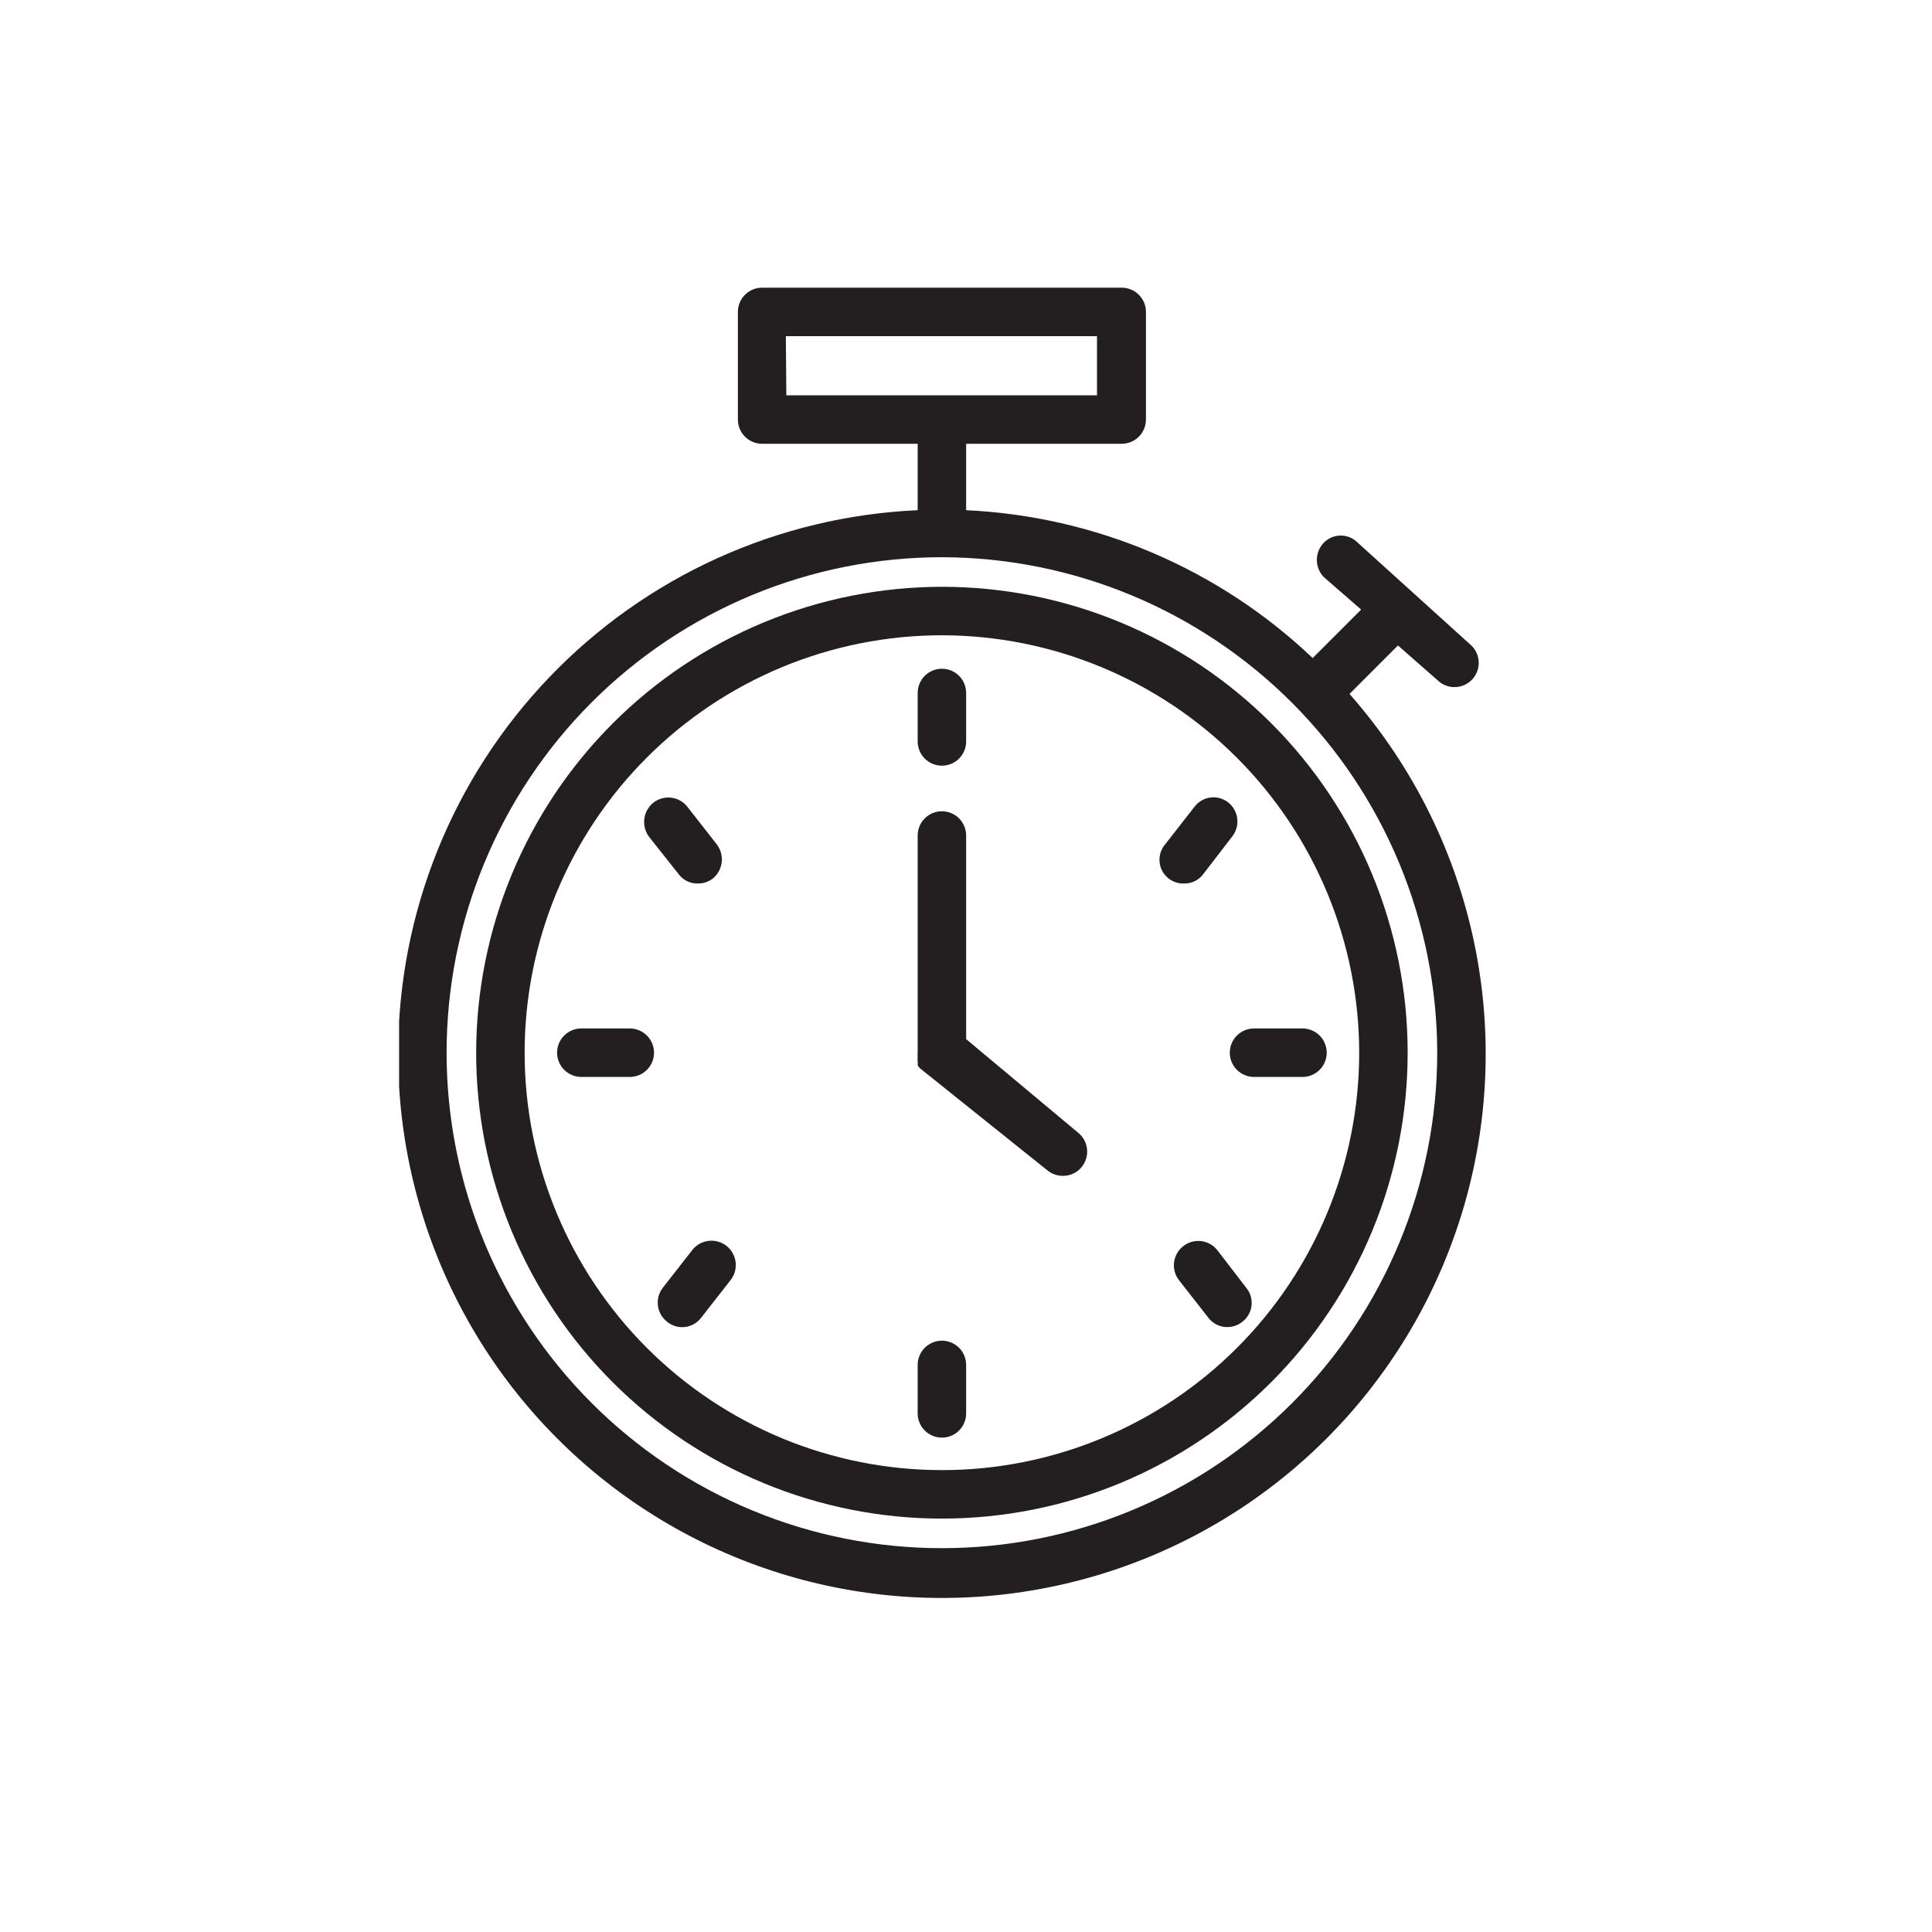
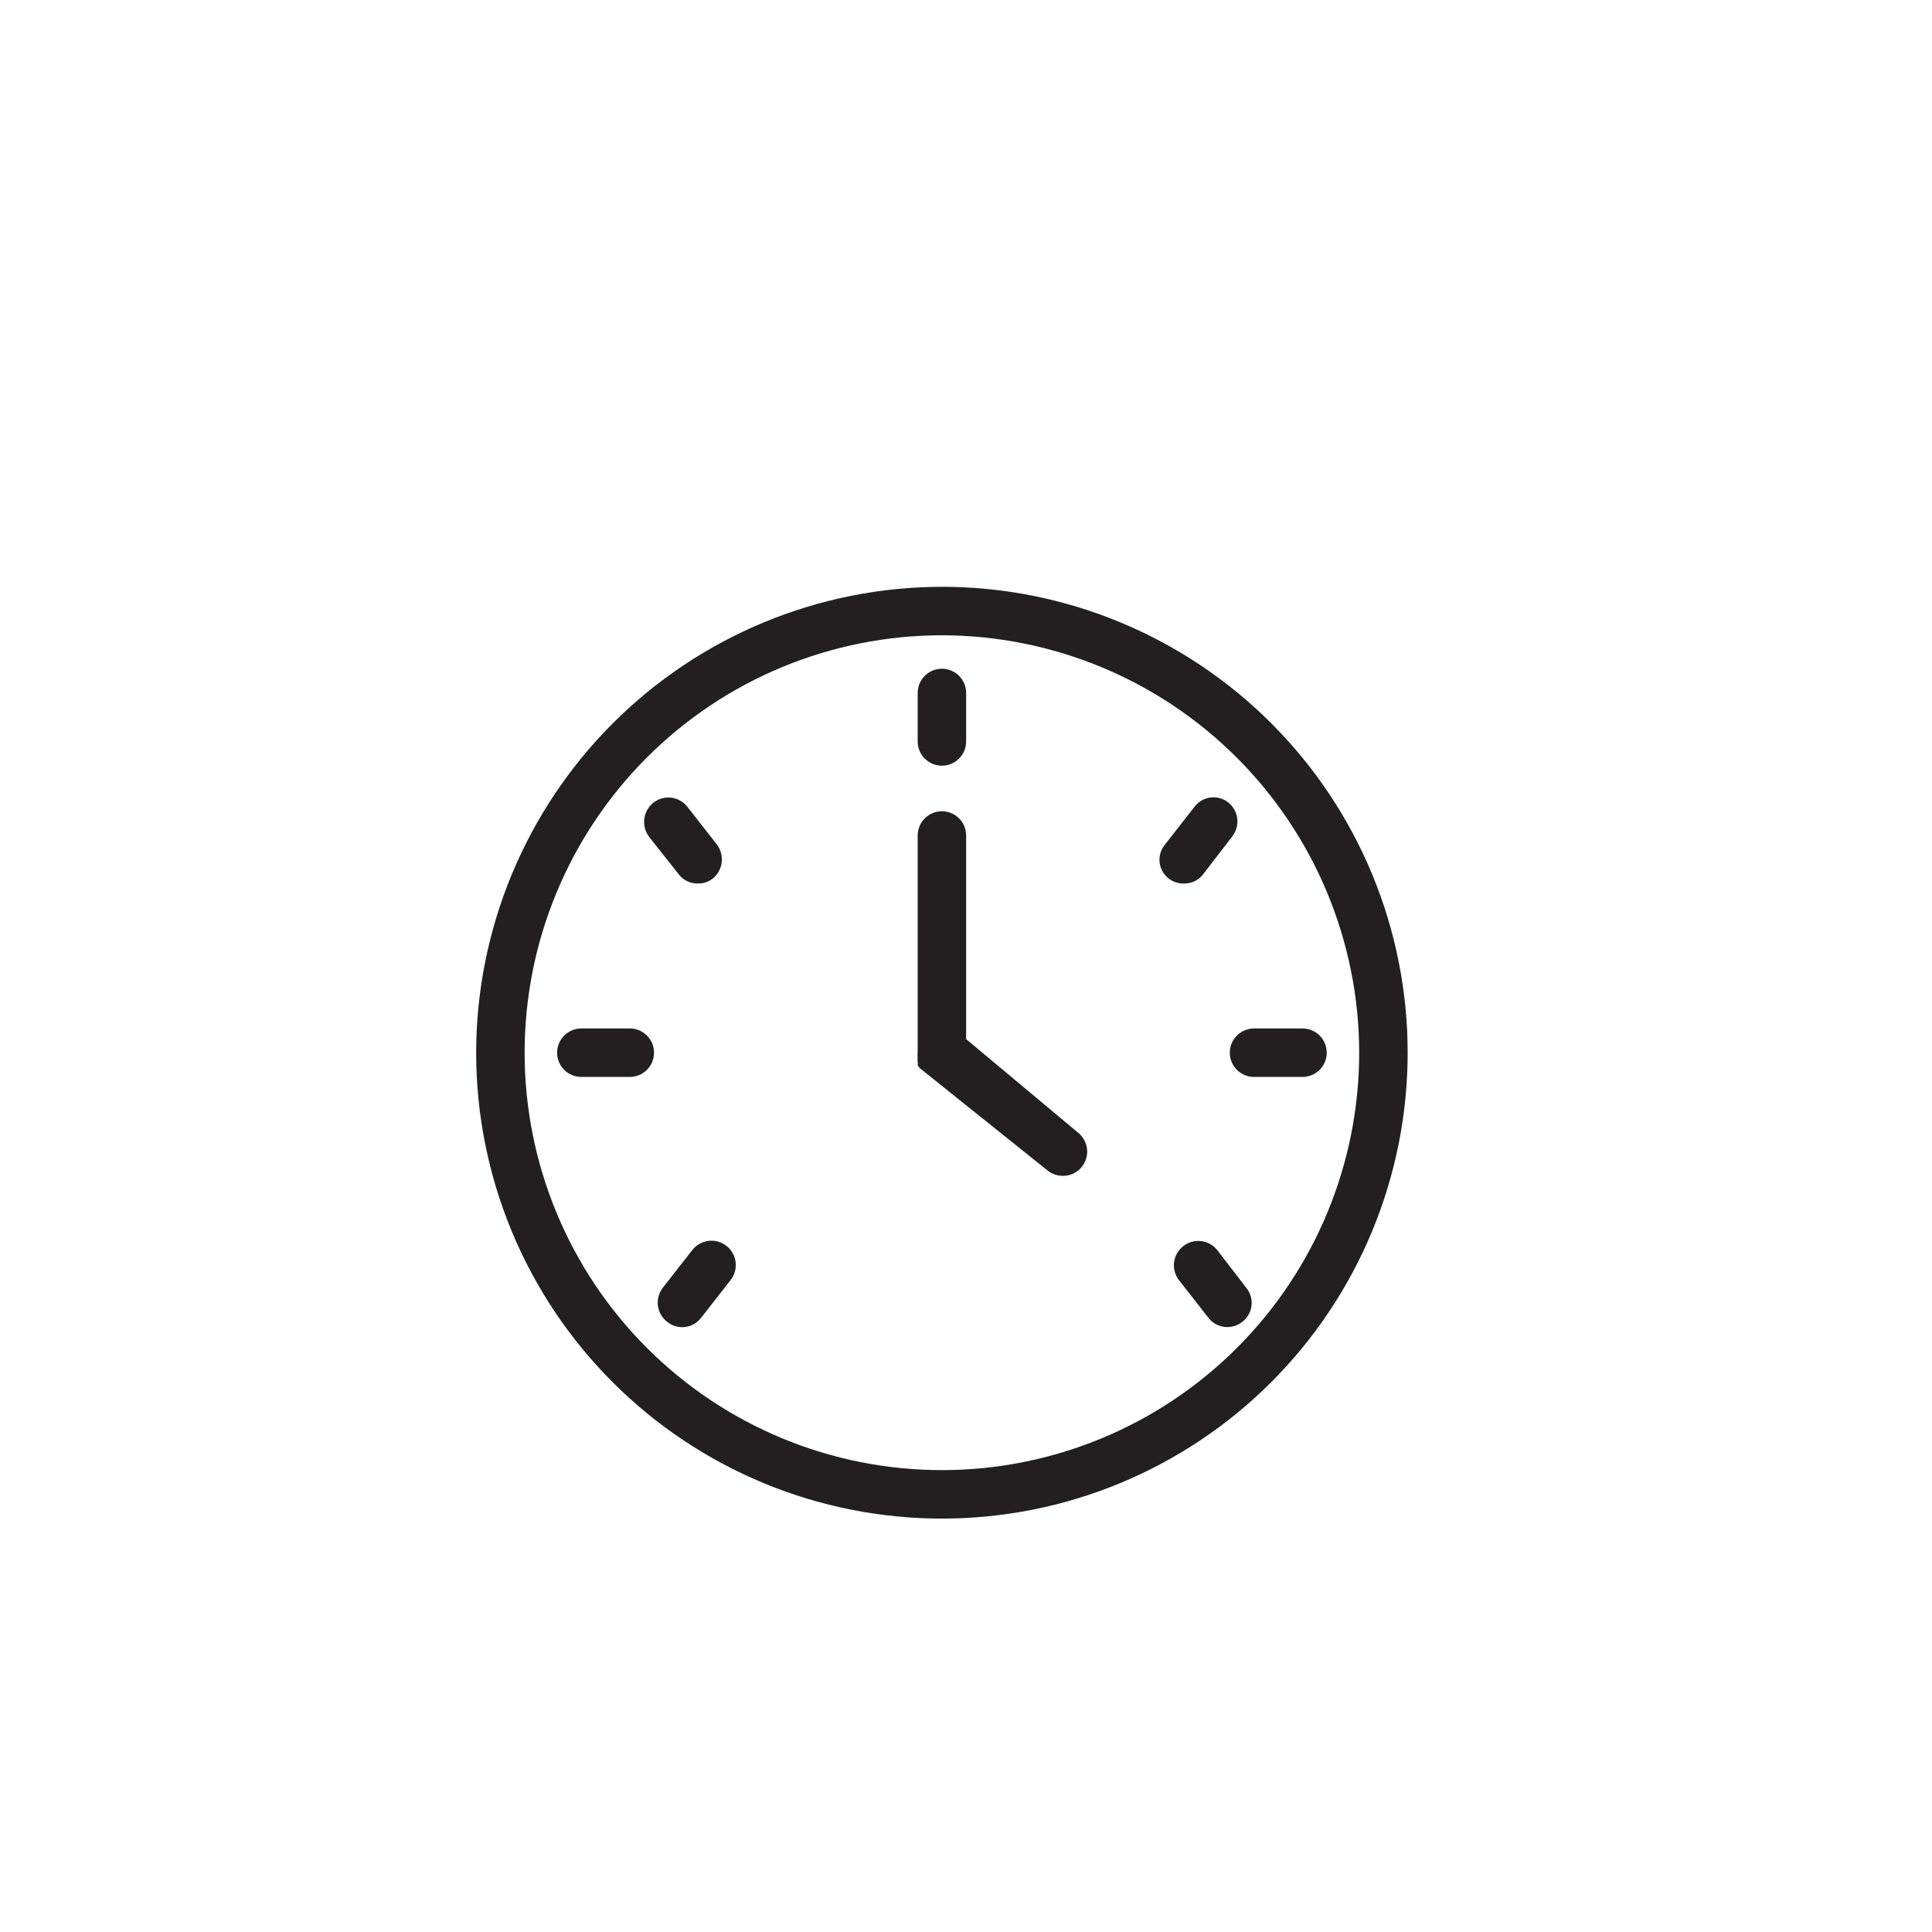
<svg xmlns="http://www.w3.org/2000/svg" width="1000" zoomAndPan="magnify" viewBox="0 0 750 750" height="1000" preserveAspectRatio="xMidYMid meet" version="1.0">
  <defs>
    <clipPath id="e4efe33448">
      <path d="M 154.93 111 L 577 111 L 577 621 L 154.93 621 Z M 154.93 111 " clip-rule="nonzero" />
    </clipPath>
  </defs>
  <g clip-path="url(#e4efe33448)">
-     <path fill="#231f20" d="M 154.555 408.656 C 154.543 412.91 154.66 417.16 154.906 421.41 C 155.156 425.656 155.531 429.891 156.031 434.117 C 156.535 438.34 157.164 442.547 157.922 446.734 C 158.68 450.922 159.559 455.082 160.57 459.215 C 161.578 463.348 162.707 467.449 163.965 471.512 C 165.219 475.578 166.598 479.602 168.098 483.582 C 169.598 487.562 171.215 491.496 172.949 495.379 C 174.688 499.266 176.539 503.094 178.508 506.863 C 180.477 510.637 182.555 514.344 184.746 517.992 C 186.938 521.637 189.238 525.215 191.648 528.723 C 194.055 532.227 196.566 535.66 199.184 539.016 C 201.797 542.371 204.512 545.641 207.328 548.832 C 210.141 552.023 213.047 555.129 216.047 558.145 C 219.047 561.156 222.137 564.078 225.316 566.91 C 228.492 569.738 231.754 572.465 235.094 575.098 C 238.438 577.73 241.855 580.258 245.352 582.684 C 248.844 585.105 252.41 587.422 256.047 589.633 C 259.68 591.84 263.379 593.938 267.141 595.926 C 270.902 597.91 274.723 599.781 278.598 601.535 C 282.473 603.289 286.395 604.926 290.367 606.441 C 294.344 607.961 298.359 609.355 302.418 610.629 C 306.473 611.902 310.566 613.055 314.695 614.082 C 318.82 615.109 322.977 616.012 327.16 616.785 C 331.34 617.562 335.543 618.211 339.766 618.73 C 343.984 619.254 348.219 619.648 352.465 619.914 C 356.707 620.18 360.957 620.316 365.211 620.324 C 369.465 620.332 373.715 620.215 377.961 619.965 C 382.207 619.719 386.441 619.34 390.664 618.836 C 394.887 618.332 399.09 617.703 403.277 616.941 C 407.461 616.184 411.621 615.301 415.75 614.289 C 419.883 613.281 423.98 612.148 428.043 610.891 C 432.109 609.633 436.129 608.254 440.109 606.75 C 444.09 605.25 448.02 603.633 451.902 601.895 C 455.785 600.152 459.609 598.301 463.379 596.332 C 467.148 594.359 470.855 592.277 474.5 590.086 C 478.145 587.891 481.719 585.59 485.227 583.18 C 488.73 580.77 492.16 578.254 495.512 575.637 C 498.867 573.02 502.137 570.305 505.324 567.488 C 508.516 564.672 511.617 561.762 514.629 558.762 C 517.641 555.758 520.562 552.668 523.391 549.488 C 526.215 546.309 528.941 543.047 531.574 539.703 C 534.203 536.359 536.727 532.938 539.152 529.441 C 541.574 525.941 543.887 522.375 546.094 518.738 C 548.301 515.102 550.398 511.402 552.383 507.637 C 554.363 503.875 556.234 500.055 557.984 496.176 C 559.738 492.301 561.371 488.375 562.887 484.398 C 564.402 480.422 565.797 476.406 567.07 472.348 C 568.344 468.285 569.492 464.191 570.516 460.062 C 571.543 455.934 572.441 451.777 573.215 447.594 C 573.988 443.41 574.637 439.207 575.156 434.984 C 575.676 430.762 576.07 426.527 576.332 422.281 C 576.598 418.035 576.734 413.785 576.742 409.527 C 576.75 405.273 576.629 401.023 576.379 396.777 C 576.129 392.527 575.75 388.293 575.246 384.066 C 574.738 379.844 574.105 375.637 573.348 371.453 C 572.59 367.266 571.703 363.105 570.691 358.973 C 569.68 354.84 568.547 350.742 567.289 346.676 C 566.027 342.613 564.648 338.59 563.148 334.609 C 561.645 330.629 560.023 326.699 558.285 322.816 C 556.547 318.934 554.691 315.105 552.723 311.336 C 550.75 307.566 548.668 303.855 546.473 300.211 C 544.281 296.566 541.977 292.992 539.566 289.488 C 537.156 285.98 534.641 282.551 532.023 279.199 C 529.406 275.848 526.691 272.574 523.875 269.387 L 542.688 250.566 L 558.117 264.117 C 558.574 264.555 559.07 264.945 559.609 265.285 C 560.145 265.625 560.711 265.906 561.305 266.129 C 561.898 266.355 562.508 266.52 563.137 266.621 C 563.762 266.719 564.391 266.758 565.027 266.73 C 565.66 266.703 566.285 266.613 566.902 266.461 C 567.52 266.309 568.113 266.094 568.688 265.82 C 569.258 265.547 569.801 265.219 570.305 264.836 C 570.812 264.453 571.273 264.023 571.695 263.547 C 572.113 263.07 572.48 262.555 572.797 262.004 C 573.113 261.453 573.367 260.875 573.566 260.273 C 573.766 259.668 573.902 259.051 573.977 258.422 C 574.051 257.789 574.059 257.156 574.004 256.523 C 573.949 255.891 573.832 255.273 573.652 254.664 C 573.473 254.055 573.234 253.469 572.938 252.906 C 572.637 252.348 572.285 251.82 571.883 251.332 C 571.477 250.844 571.027 250.398 570.531 250 L 527.074 210.668 C 526.645 210.227 526.176 209.836 525.668 209.492 C 525.16 209.148 524.625 208.855 524.059 208.617 C 523.492 208.383 522.91 208.203 522.309 208.082 C 521.707 207.961 521.102 207.898 520.488 207.898 C 519.875 207.898 519.266 207.961 518.668 208.082 C 518.066 208.203 517.48 208.383 516.918 208.617 C 516.352 208.855 515.816 209.148 515.309 209.492 C 514.801 209.836 514.332 210.227 513.902 210.668 C 513.473 211.109 513.09 211.59 512.754 212.109 C 512.414 212.625 512.129 213.172 511.898 213.742 C 511.668 214.316 511.492 214.906 511.375 215.512 C 511.254 216.117 511.195 216.73 511.195 217.348 C 511.195 217.965 511.254 218.578 511.375 219.184 C 511.492 219.789 511.668 220.379 511.898 220.953 C 512.129 221.523 512.414 222.07 512.754 222.586 C 513.09 223.105 513.473 223.586 513.902 224.027 L 528.391 236.637 L 509.574 255.457 C 505.059 251.168 500.363 247.082 495.484 243.211 C 490.605 239.336 485.562 235.691 480.355 232.266 C 475.152 228.844 469.805 225.66 464.316 222.715 C 458.828 219.77 453.219 217.074 447.488 214.629 C 441.758 212.184 435.93 210 430.008 208.074 C 424.082 206.148 418.082 204.492 412.012 203.102 C 405.941 201.715 399.816 200.598 393.645 199.754 C 387.473 198.914 381.277 198.348 375.055 198.059 L 375.055 172.273 L 435.449 172.273 C 436.066 172.273 436.676 172.215 437.281 172.094 C 437.891 171.973 438.477 171.793 439.047 171.559 C 439.617 171.32 440.16 171.031 440.676 170.688 C 441.188 170.344 441.664 169.953 442.102 169.516 C 442.535 169.082 442.926 168.605 443.27 168.09 C 443.613 167.578 443.902 167.035 444.141 166.465 C 444.375 165.895 444.555 165.305 444.676 164.699 C 444.793 164.094 444.855 163.48 444.855 162.863 L 444.855 121.082 C 444.855 120.465 444.793 119.852 444.676 119.246 C 444.555 118.641 444.375 118.051 444.141 117.48 C 443.902 116.91 443.613 116.367 443.27 115.855 C 442.926 115.34 442.535 114.867 442.102 114.43 C 441.664 113.992 441.188 113.602 440.676 113.258 C 440.16 112.914 439.617 112.625 439.047 112.387 C 438.477 112.152 437.891 111.973 437.281 111.852 C 436.676 111.734 436.066 111.672 435.449 111.672 L 295.848 111.672 C 295.23 111.672 294.617 111.734 294.012 111.852 C 293.406 111.973 292.816 112.152 292.246 112.387 C 291.676 112.625 291.133 112.914 290.621 113.258 C 290.109 113.602 289.633 113.992 289.195 114.43 C 288.758 114.867 288.367 115.34 288.027 115.855 C 287.684 116.367 287.395 116.91 287.156 117.48 C 286.922 118.051 286.742 118.641 286.621 119.246 C 286.5 119.852 286.441 120.465 286.441 121.082 L 286.441 162.863 C 286.441 163.48 286.5 164.094 286.621 164.699 C 286.742 165.305 286.922 165.895 287.156 166.465 C 287.395 167.035 287.684 167.578 288.027 168.09 C 288.367 168.605 288.758 169.082 289.195 169.516 C 289.633 169.953 290.109 170.344 290.621 170.688 C 291.133 171.031 291.676 171.32 292.246 171.559 C 292.816 171.793 293.406 171.973 294.012 172.094 C 294.617 172.215 295.23 172.273 295.848 172.273 L 356.242 172.273 L 356.242 198.059 C 352.891 198.207 349.547 198.438 346.207 198.746 C 342.871 199.055 339.539 199.441 336.219 199.91 C 332.898 200.375 329.594 200.922 326.297 201.547 C 323.004 202.172 319.727 202.875 316.465 203.66 C 313.207 204.441 309.965 205.297 306.746 206.234 C 303.527 207.172 300.328 208.184 297.16 209.27 C 293.988 210.359 290.844 211.523 287.727 212.758 C 284.609 213.996 281.527 215.309 278.473 216.695 C 275.418 218.078 272.398 219.535 269.414 221.066 C 266.43 222.594 263.484 224.195 260.578 225.863 C 257.668 227.531 254.801 229.27 251.977 231.078 C 249.152 232.883 246.371 234.754 243.633 236.695 C 240.898 238.633 238.211 240.637 235.57 242.703 C 232.93 244.77 230.34 246.898 227.801 249.086 C 225.258 251.277 222.773 253.527 220.344 255.836 C 217.91 258.145 215.535 260.512 213.215 262.934 C 210.895 265.355 208.633 267.828 206.434 270.359 C 204.23 272.891 202.09 275.469 200.012 278.102 C 197.934 280.734 195.918 283.414 193.969 286.141 C 192.016 288.867 190.133 291.641 188.312 294.461 C 186.496 297.277 184.742 300.137 183.062 303.035 C 181.379 305.938 179.766 308.879 178.223 311.855 C 176.68 314.832 175.211 317.848 173.809 320.895 C 172.41 323.941 171.086 327.023 169.832 330.133 C 168.582 333.246 167.402 336.383 166.301 339.551 C 165.195 342.719 164.172 345.91 163.219 349.129 C 162.27 352.344 161.395 355.582 160.598 358.84 C 159.801 362.098 159.082 365.371 158.441 368.664 C 157.801 371.957 157.238 375.262 156.758 378.582 C 156.273 381.898 155.871 385.227 155.543 388.566 C 155.219 391.906 154.977 395.25 154.809 398.598 C 154.645 401.949 154.559 405.301 154.555 408.656 Z M 305.066 130.492 L 425.852 130.492 L 425.852 153.453 L 305.254 153.453 Z M 557.93 408.656 C 557.93 411.805 557.852 414.949 557.695 418.094 C 557.543 421.238 557.309 424.375 557 427.508 C 556.695 430.641 556.309 433.766 555.848 436.879 C 555.387 439.992 554.848 443.09 554.234 446.18 C 553.621 449.266 552.93 452.336 552.164 455.391 C 551.402 458.445 550.562 461.477 549.648 464.488 C 548.734 467.5 547.746 470.488 546.688 473.453 C 545.629 476.418 544.496 479.352 543.293 482.262 C 542.086 485.168 540.812 488.047 539.469 490.891 C 538.121 493.738 536.707 496.547 535.223 499.324 C 533.738 502.102 532.191 504.84 530.57 507.539 C 528.953 510.238 527.27 512.898 525.523 515.516 C 523.773 518.133 521.965 520.703 520.09 523.234 C 518.215 525.762 516.277 528.242 514.281 530.676 C 512.285 533.109 510.23 535.492 508.117 537.824 C 506.004 540.156 503.836 542.438 501.609 544.66 C 499.387 546.887 497.105 549.059 494.773 551.172 C 492.445 553.285 490.062 555.34 487.629 557.336 C 485.195 559.336 482.715 561.27 480.188 563.145 C 477.66 565.02 475.09 566.832 472.473 568.582 C 469.855 570.332 467.199 572.016 464.5 573.633 C 461.801 575.25 459.062 576.801 456.289 578.285 C 453.512 579.77 450.703 581.184 447.859 582.531 C 445.012 583.875 442.137 585.152 439.23 586.355 C 436.324 587.562 433.387 588.695 430.426 589.754 C 427.461 590.812 424.477 591.801 421.465 592.715 C 418.453 593.629 415.422 594.469 412.367 595.234 C 409.316 596 406.246 596.688 403.16 597.301 C 400.074 597.914 396.973 598.453 393.859 598.914 C 390.75 599.379 387.625 599.762 384.496 600.07 C 381.363 600.379 378.227 600.609 375.082 600.766 C 371.938 600.922 368.793 600.996 365.648 600.996 C 362.5 600.996 359.355 600.922 356.215 600.766 C 353.07 600.609 349.934 600.379 346.801 600.07 C 343.668 599.762 340.547 599.379 337.434 598.914 C 334.32 598.453 331.223 597.914 328.137 597.301 C 325.051 596.688 321.98 596 318.926 595.234 C 315.875 594.469 312.844 593.629 309.832 592.715 C 306.82 591.801 303.832 590.812 300.871 589.754 C 297.906 588.695 294.973 587.562 292.066 586.355 C 289.156 585.152 286.281 583.875 283.438 582.531 C 280.594 581.184 277.781 579.77 275.008 578.285 C 272.23 576.801 269.496 575.25 266.797 573.633 C 264.098 572.016 261.438 570.332 258.824 568.582 C 256.207 566.832 253.633 565.02 251.105 563.145 C 248.578 561.27 246.098 559.336 243.668 557.336 C 241.234 555.34 238.852 553.285 236.52 551.172 C 234.188 549.059 231.91 546.887 229.684 544.66 C 227.461 542.438 225.289 540.156 223.176 537.824 C 221.062 535.492 219.008 533.109 217.012 530.676 C 215.016 528.242 213.082 525.762 211.207 523.234 C 209.332 520.703 207.52 518.133 205.773 515.516 C 204.023 512.898 202.34 510.238 200.723 507.539 C 199.105 504.84 197.555 502.102 196.07 499.324 C 194.59 496.547 193.176 493.738 191.828 490.891 C 190.484 488.047 189.207 485.168 188.004 482.262 C 186.801 479.352 185.668 476.418 184.609 473.453 C 183.547 470.488 182.559 467.5 181.648 464.488 C 180.734 461.477 179.895 458.445 179.129 455.391 C 178.367 452.336 177.676 449.266 177.062 446.18 C 176.449 443.09 175.91 439.992 175.449 436.879 C 174.988 433.766 174.602 430.641 174.293 427.508 C 173.984 424.375 173.754 421.238 173.598 418.094 C 173.445 414.949 173.367 411.805 173.367 408.656 C 173.367 405.508 173.445 402.359 173.598 399.219 C 173.754 396.074 173.984 392.934 174.293 389.801 C 174.602 386.668 174.988 383.547 175.449 380.434 C 175.91 377.32 176.449 374.219 177.062 371.129 C 177.676 368.043 178.367 364.973 179.129 361.918 C 179.895 358.867 180.734 355.832 181.648 352.82 C 182.559 349.809 183.547 346.82 184.609 343.855 C 185.668 340.895 186.801 337.957 188.004 335.047 C 189.207 332.141 190.484 329.262 191.828 326.418 C 193.176 323.574 194.59 320.762 196.07 317.984 C 197.555 315.211 199.105 312.473 200.723 309.77 C 202.34 307.07 204.023 304.414 205.773 301.797 C 207.52 299.18 209.332 296.605 211.207 294.078 C 213.082 291.547 215.016 289.066 217.012 286.633 C 219.008 284.199 221.062 281.816 223.176 279.484 C 225.289 277.152 227.461 274.875 229.684 272.648 C 231.91 270.422 234.188 268.254 236.52 266.137 C 238.852 264.023 241.234 261.969 243.668 259.973 C 246.098 257.977 248.578 256.039 251.105 254.164 C 253.633 252.289 256.207 250.477 258.824 248.727 C 261.438 246.98 264.098 245.297 266.797 243.676 C 269.496 242.059 272.23 240.508 275.008 239.023 C 277.781 237.539 280.594 236.125 283.438 234.781 C 286.281 233.434 289.156 232.16 292.066 230.953 C 294.973 229.75 297.906 228.617 300.871 227.555 C 303.832 226.496 306.82 225.508 309.832 224.594 C 312.844 223.68 315.875 222.84 318.926 222.078 C 321.98 221.312 325.051 220.621 328.137 220.008 C 331.223 219.395 334.32 218.855 337.434 218.395 C 340.547 217.934 343.668 217.547 346.801 217.238 C 349.934 216.93 353.07 216.699 356.215 216.543 C 359.355 216.391 362.5 216.312 365.648 216.312 C 368.793 216.32 371.938 216.402 375.078 216.562 C 378.219 216.723 381.352 216.961 384.484 217.273 C 387.613 217.586 390.73 217.977 393.844 218.441 C 396.953 218.91 400.051 219.453 403.133 220.07 C 406.219 220.688 409.285 221.383 412.336 222.152 C 415.383 222.918 418.414 223.762 421.422 224.68 C 424.43 225.598 427.414 226.586 430.375 227.648 C 433.336 228.711 436.266 229.848 439.172 231.055 C 442.078 232.262 444.949 233.539 447.793 234.887 C 450.633 236.234 453.441 237.648 456.215 239.133 C 458.988 240.621 461.723 242.172 464.418 243.793 C 467.113 245.41 469.77 247.094 472.383 248.844 C 475 250.594 477.566 252.406 480.094 254.281 C 482.617 256.156 485.098 258.09 487.527 260.086 C 489.957 262.082 492.34 264.137 494.668 266.25 C 497 268.363 499.277 270.535 501.5 272.758 C 503.723 274.984 505.891 277.262 508.004 279.59 C 510.117 281.922 512.172 284.305 514.168 286.734 C 516.164 289.168 518.098 291.645 519.973 294.172 C 521.848 296.699 523.66 299.27 525.406 301.883 C 527.156 304.5 528.84 307.156 530.457 309.852 C 532.078 312.551 533.629 315.285 535.113 318.059 C 536.598 320.832 538.012 323.641 539.359 326.484 C 540.707 329.328 541.984 332.203 543.191 335.105 C 544.398 338.012 545.531 340.945 546.594 343.906 C 547.656 346.867 548.648 349.852 549.562 352.863 C 550.48 355.871 551.324 358.902 552.09 361.953 C 552.859 365.004 553.555 368.07 554.172 371.156 C 554.789 374.242 555.332 377.34 555.797 380.449 C 556.266 383.562 556.656 386.684 556.969 389.812 C 557.281 392.945 557.52 396.082 557.68 399.223 C 557.84 402.363 557.922 405.508 557.93 408.656 Z M 557.93 408.656 " fill-opacity="1" fill-rule="nonzero" />
-   </g>
+     </g>
  <path fill="#231f20" d="M 184.844 408.656 C 184.844 411.613 184.918 414.574 185.062 417.531 C 185.207 420.484 185.426 423.438 185.715 426.383 C 186.004 429.328 186.367 432.266 186.801 435.191 C 187.234 438.121 187.742 441.035 188.316 443.938 C 188.895 446.844 189.543 449.73 190.262 452.602 C 190.98 455.473 191.77 458.324 192.629 461.156 C 193.488 463.988 194.418 466.797 195.414 469.586 C 196.41 472.371 197.477 475.133 198.605 477.867 C 199.738 480.602 200.938 483.309 202.203 485.984 C 203.469 488.66 204.797 491.301 206.191 493.914 C 207.59 496.523 209.047 499.098 210.566 501.637 C 212.09 504.176 213.672 506.676 215.316 509.137 C 216.957 511.598 218.664 514.016 220.426 516.395 C 222.188 518.773 224.008 521.105 225.883 523.395 C 227.762 525.68 229.695 527.922 231.68 530.113 C 233.668 532.309 235.707 534.449 237.801 536.543 C 239.891 538.637 242.035 540.676 244.227 542.664 C 246.418 544.652 248.66 546.586 250.945 548.465 C 253.234 550.34 255.566 552.16 257.941 553.926 C 260.32 555.688 262.738 557.391 265.199 559.035 C 267.66 560.68 270.156 562.266 272.695 563.785 C 275.234 565.309 277.809 566.766 280.418 568.16 C 283.027 569.555 285.668 570.887 288.344 572.152 C 291.02 573.418 293.723 574.617 296.457 575.75 C 299.191 576.883 301.949 577.949 304.738 578.945 C 307.523 579.941 310.332 580.871 313.164 581.73 C 315.996 582.59 318.844 583.379 321.715 584.098 C 324.586 584.816 327.473 585.465 330.375 586.043 C 333.277 586.621 336.191 587.125 339.117 587.559 C 342.047 587.992 344.98 588.355 347.926 588.645 C 350.871 588.938 353.82 589.152 356.777 589.301 C 359.73 589.445 362.688 589.516 365.648 589.516 C 368.605 589.516 371.562 589.445 374.52 589.301 C 377.477 589.152 380.426 588.938 383.371 588.645 C 386.312 588.355 389.25 587.992 392.176 587.559 C 395.105 587.125 398.02 586.621 400.922 586.043 C 403.824 585.465 406.707 584.816 409.578 584.098 C 412.449 583.379 415.301 582.59 418.133 581.73 C 420.965 580.871 423.773 579.941 426.559 578.945 C 429.344 577.949 432.105 576.883 434.84 575.75 C 437.57 574.617 440.277 573.418 442.949 572.152 C 445.625 570.887 448.27 569.555 450.879 568.16 C 453.488 566.766 456.062 565.309 458.598 563.785 C 461.137 562.266 463.637 560.68 466.098 559.035 C 468.559 557.391 470.977 555.688 473.352 553.926 C 475.73 552.16 478.062 550.34 480.348 548.465 C 482.637 546.586 484.875 544.652 487.066 542.664 C 489.262 540.676 491.402 538.637 493.496 536.543 C 495.586 534.449 497.629 532.309 499.613 530.113 C 501.602 527.922 503.535 525.68 505.41 523.395 C 507.289 521.105 509.109 518.773 510.871 516.395 C 512.633 514.016 514.336 511.598 515.98 509.137 C 517.625 506.676 519.207 504.176 520.727 501.637 C 522.25 499.098 523.707 496.523 525.102 493.914 C 526.496 491.301 527.828 488.66 529.094 485.984 C 530.355 483.309 531.555 480.602 532.688 477.867 C 533.82 475.133 534.887 472.371 535.883 469.586 C 536.879 466.797 537.809 463.988 538.664 461.156 C 539.523 458.324 540.312 455.473 541.031 452.602 C 541.75 449.73 542.398 446.844 542.977 443.941 C 543.555 441.035 544.059 438.121 544.496 435.191 C 544.93 432.266 545.289 429.328 545.582 426.383 C 545.871 423.438 546.09 420.484 546.234 417.531 C 546.379 414.574 546.449 411.613 546.449 408.656 C 546.449 405.695 546.379 402.738 546.234 399.781 C 546.09 396.824 545.871 393.875 545.582 390.926 C 545.289 387.98 544.93 385.047 544.496 382.117 C 544.059 379.188 543.555 376.273 542.977 373.371 C 542.398 370.469 541.75 367.582 541.031 364.711 C 540.312 361.836 539.523 358.984 538.664 356.152 C 537.809 353.32 536.879 350.512 535.883 347.723 C 534.887 344.938 533.82 342.176 532.688 339.441 C 531.555 336.707 530.355 334.004 529.094 331.328 C 527.828 328.652 526.496 326.008 525.102 323.398 C 523.707 320.785 522.25 318.211 520.727 315.672 C 519.207 313.133 517.625 310.633 515.98 308.172 C 514.336 305.711 512.633 303.293 510.871 300.914 C 509.109 298.539 507.289 296.207 505.41 293.918 C 503.535 291.629 501.602 289.387 499.613 287.195 C 497.629 285.004 495.586 282.859 493.496 280.766 C 491.402 278.672 489.262 276.633 487.066 274.645 C 484.875 272.656 482.637 270.723 480.348 268.848 C 478.062 266.969 475.73 265.148 473.352 263.387 C 470.977 261.621 468.559 259.918 466.098 258.273 C 463.637 256.629 461.137 255.047 458.598 253.523 C 456.062 252.004 453.488 250.543 450.879 249.148 C 448.27 247.754 445.625 246.422 442.949 245.156 C 440.277 243.891 437.57 242.691 434.84 241.559 C 432.105 240.426 429.344 239.363 426.559 238.367 C 423.773 237.367 420.965 236.441 418.133 235.582 C 415.301 234.723 412.449 233.934 409.578 233.215 C 406.707 232.492 403.824 231.844 400.922 231.27 C 398.02 230.691 395.105 230.184 392.176 229.75 C 389.25 229.316 386.312 228.953 383.371 228.664 C 380.426 228.375 377.477 228.156 374.52 228.012 C 371.562 227.867 368.605 227.793 365.648 227.793 C 362.691 227.797 359.734 227.871 356.777 228.02 C 353.824 228.168 350.875 228.387 347.934 228.68 C 344.988 228.973 342.055 229.34 339.129 229.773 C 336.203 230.211 333.289 230.719 330.387 231.301 C 327.488 231.879 324.602 232.527 321.734 233.25 C 318.863 233.973 316.016 234.762 313.184 235.621 C 310.355 236.484 307.547 237.414 304.762 238.41 C 301.977 239.41 299.219 240.477 296.484 241.609 C 293.754 242.746 291.051 243.945 288.379 245.211 C 285.703 246.477 283.062 247.809 280.453 249.203 C 277.848 250.602 275.273 252.059 272.738 253.582 C 270.199 255.102 267.703 256.688 265.242 258.332 C 262.785 259.977 260.367 261.68 257.992 263.441 C 255.613 265.207 253.285 267.027 250.996 268.902 C 248.711 270.781 246.473 272.715 244.281 274.703 C 242.09 276.688 239.945 278.73 237.855 280.82 C 235.762 282.914 233.723 285.055 231.738 287.25 C 229.75 289.441 227.82 291.68 225.941 293.969 C 224.066 296.254 222.246 298.586 220.484 300.965 C 218.719 303.34 217.016 305.758 215.371 308.219 C 213.73 310.68 212.145 313.176 210.625 315.715 C 209.102 318.25 207.645 320.824 206.25 323.434 C 204.852 326.043 203.523 328.684 202.258 331.359 C 200.992 334.035 199.789 336.738 198.656 339.473 C 197.523 342.203 196.457 344.965 195.461 347.75 C 194.461 350.535 193.531 353.344 192.672 356.176 C 191.812 359.004 191.02 361.855 190.301 364.727 C 189.578 367.598 188.93 370.48 188.348 373.383 C 187.77 376.285 187.262 379.199 186.824 382.125 C 186.391 385.055 186.023 387.988 185.73 390.934 C 185.438 393.879 185.219 396.828 185.07 399.785 C 184.922 402.738 184.848 405.695 184.844 408.656 Z M 527.637 408.656 C 527.637 411.309 527.57 413.957 527.441 416.605 C 527.312 419.254 527.117 421.898 526.855 424.539 C 526.598 427.176 526.273 429.809 525.883 432.43 C 525.496 435.055 525.043 437.668 524.523 440.27 C 524.008 442.867 523.426 445.457 522.781 448.027 C 522.137 450.602 521.43 453.156 520.66 455.691 C 519.891 458.23 519.062 460.75 518.168 463.246 C 517.273 465.742 516.32 468.215 515.305 470.664 C 514.293 473.117 513.219 475.539 512.086 477.938 C 510.949 480.336 509.758 482.703 508.508 485.039 C 507.262 487.379 505.953 489.688 504.59 491.961 C 503.227 494.234 501.809 496.477 500.336 498.68 C 498.863 500.887 497.34 503.055 495.758 505.184 C 494.18 507.312 492.551 509.402 490.867 511.453 C 489.184 513.504 487.453 515.512 485.676 517.477 C 483.895 519.441 482.066 521.359 480.191 523.234 C 478.316 525.109 476.398 526.938 474.434 528.719 C 472.469 530.5 470.461 532.234 468.414 533.914 C 466.363 535.598 464.273 537.227 462.145 538.809 C 460.016 540.387 457.848 541.914 455.645 543.387 C 453.441 544.859 451.199 546.281 448.926 547.645 C 446.652 549.008 444.348 550.312 442.008 551.562 C 439.672 552.812 437.305 554.004 434.906 555.141 C 432.512 556.273 430.086 557.348 427.637 558.363 C 425.188 559.379 422.715 560.332 420.219 561.223 C 417.723 562.117 415.207 562.949 412.672 563.719 C 410.133 564.488 407.578 565.195 405.008 565.84 C 402.438 566.484 399.852 567.066 397.25 567.582 C 394.648 568.102 392.039 568.555 389.418 568.941 C 386.793 569.332 384.164 569.656 381.523 569.918 C 378.887 570.176 376.242 570.371 373.598 570.5 C 370.949 570.633 368.297 570.695 365.648 570.695 C 362.996 570.695 360.348 570.633 357.699 570.5 C 355.051 570.371 352.41 570.176 349.77 569.918 C 347.133 569.656 344.5 569.332 341.879 568.941 C 339.258 568.555 336.645 568.102 334.047 567.582 C 331.445 567.066 328.859 566.484 326.289 565.84 C 323.715 565.195 321.16 564.488 318.625 563.719 C 316.086 562.949 313.57 562.117 311.074 561.223 C 308.578 560.332 306.105 559.379 303.656 558.363 C 301.207 557.348 298.785 556.273 296.387 555.141 C 293.992 554.004 291.625 552.812 289.285 551.562 C 286.949 550.312 284.641 549.008 282.367 547.645 C 280.094 546.281 277.855 544.859 275.652 543.387 C 273.445 541.914 271.281 540.387 269.152 538.809 C 267.02 537.227 264.934 535.598 262.883 533.914 C 260.832 532.234 258.828 530.5 256.863 528.719 C 254.898 526.938 252.977 525.109 251.105 523.234 C 249.23 521.359 247.402 519.441 245.621 517.477 C 243.84 515.512 242.109 513.504 240.43 511.453 C 238.746 509.402 237.117 507.312 235.535 505.184 C 233.957 503.055 232.43 500.887 230.957 498.68 C 229.484 496.477 228.066 494.234 226.703 491.961 C 225.34 489.688 224.035 487.379 222.785 485.039 C 221.535 482.703 220.344 480.336 219.211 477.938 C 218.078 475.539 217.004 473.117 215.988 470.664 C 214.973 468.215 214.02 465.742 213.129 463.246 C 212.234 460.75 211.402 458.23 210.633 455.691 C 209.863 453.156 209.156 450.602 208.512 448.027 C 207.867 445.457 207.289 442.867 206.77 440.27 C 206.254 437.668 205.801 435.055 205.41 432.43 C 205.023 429.809 204.699 427.176 204.438 424.539 C 204.18 421.898 203.984 419.254 203.852 416.605 C 203.723 413.957 203.66 411.309 203.66 408.656 C 203.66 406.004 203.723 403.352 203.852 400.703 C 203.984 398.055 204.18 395.41 204.438 392.773 C 204.699 390.133 205.023 387.5 205.41 384.879 C 205.801 382.254 206.254 379.645 206.77 377.043 C 207.289 374.441 207.867 371.855 208.512 369.281 C 209.156 366.711 209.863 364.156 210.633 361.617 C 211.402 359.078 212.234 356.562 213.129 354.066 C 214.02 351.566 214.973 349.094 215.988 346.645 C 217.004 344.195 218.078 341.77 219.211 339.375 C 220.344 336.977 221.535 334.609 222.785 332.27 C 224.035 329.93 225.34 327.625 226.703 325.348 C 228.066 323.074 229.484 320.836 230.957 318.629 C 232.43 316.426 233.957 314.258 235.535 312.125 C 237.117 309.996 238.746 307.906 240.43 305.855 C 242.109 303.809 243.84 301.801 245.621 299.836 C 247.402 297.871 249.23 295.949 251.105 294.074 C 252.977 292.199 254.898 290.371 256.863 288.59 C 258.828 286.809 260.832 285.078 262.883 283.395 C 264.934 281.711 267.02 280.082 269.152 278.5 C 271.281 276.922 273.445 275.395 275.652 273.922 C 277.855 272.449 280.094 271.031 282.367 269.668 C 284.641 268.305 286.949 266.996 289.285 265.746 C 291.625 264.496 293.992 263.305 296.387 262.172 C 298.785 261.035 301.207 259.961 303.656 258.949 C 306.105 257.934 308.578 256.98 311.074 256.086 C 313.57 255.191 316.086 254.359 318.625 253.59 C 321.16 252.82 323.715 252.113 326.289 251.469 C 328.859 250.824 331.445 250.242 334.047 249.727 C 336.645 249.211 339.258 248.758 341.879 248.367 C 344.5 247.977 347.133 247.652 349.77 247.395 C 352.41 247.133 355.051 246.938 357.699 246.809 C 360.348 246.68 362.996 246.613 365.648 246.613 C 368.297 246.617 370.945 246.684 373.594 246.816 C 376.238 246.949 378.883 247.148 381.52 247.41 C 384.156 247.672 386.785 248 389.406 248.391 C 392.027 248.781 394.637 249.238 397.238 249.758 C 399.836 250.277 402.422 250.859 404.992 251.508 C 407.562 252.152 410.113 252.859 412.648 253.633 C 415.184 254.402 417.699 255.238 420.195 256.133 C 422.691 257.027 425.16 257.98 427.609 258.996 C 430.059 260.016 432.48 261.09 434.875 262.223 C 437.27 263.359 439.637 264.551 441.973 265.801 C 444.309 267.055 446.613 268.359 448.887 269.723 C 451.16 271.086 453.398 272.508 455.602 273.98 C 457.805 275.453 459.969 276.98 462.098 278.559 C 464.227 280.141 466.312 281.77 468.363 283.453 C 470.41 285.133 472.418 286.867 474.379 288.645 C 476.344 290.426 478.262 292.254 480.137 294.129 C 482.012 296.004 483.836 297.922 485.617 299.887 C 487.398 301.852 489.129 303.859 490.809 305.906 C 492.492 307.957 494.121 310.047 495.699 312.176 C 497.281 314.305 498.805 316.469 500.277 318.672 C 501.754 320.879 503.172 323.117 504.535 325.391 C 505.898 327.664 507.203 329.969 508.453 332.305 C 509.703 334.645 510.898 337.012 512.031 339.406 C 513.164 341.801 514.242 344.227 515.258 346.672 C 516.273 349.121 517.227 351.594 518.121 354.09 C 519.016 356.586 519.848 359.102 520.621 361.637 C 521.391 364.176 522.098 366.727 522.746 369.301 C 523.391 371.871 523.973 374.457 524.492 377.055 C 525.012 379.656 525.469 382.266 525.859 384.887 C 526.25 387.512 526.578 390.141 526.84 392.777 C 527.102 395.414 527.301 398.059 527.434 400.707 C 527.566 403.355 527.633 406.004 527.637 408.656 Z M 527.637 408.656 " fill-opacity="1" fill-rule="nonzero" />
  <path fill="#231f20" d="M 356.242 269.008 L 356.242 287.828 C 356.242 288.445 356.301 289.059 356.422 289.664 C 356.543 290.27 356.719 290.859 356.957 291.43 C 357.191 292 357.484 292.543 357.824 293.059 C 358.168 293.57 358.559 294.047 358.996 294.484 C 359.434 294.922 359.906 295.309 360.422 295.652 C 360.934 295.996 361.477 296.285 362.047 296.523 C 362.617 296.758 363.207 296.938 363.812 297.059 C 364.418 297.18 365.031 297.238 365.648 297.238 C 366.266 297.238 366.879 297.18 367.484 297.059 C 368.09 296.938 368.676 296.758 369.246 296.523 C 369.816 296.285 370.359 295.996 370.875 295.652 C 371.387 295.309 371.863 294.922 372.301 294.484 C 372.734 294.047 373.125 293.57 373.469 293.059 C 373.812 292.543 374.102 292 374.34 291.43 C 374.574 290.859 374.754 290.27 374.875 289.664 C 374.996 289.059 375.055 288.445 375.055 287.828 L 375.055 269.008 C 375.055 268.391 374.996 267.777 374.875 267.172 C 374.754 266.566 374.574 265.98 374.34 265.406 C 374.102 264.836 373.812 264.293 373.469 263.781 C 373.125 263.266 372.734 262.793 372.301 262.355 C 371.863 261.918 371.387 261.527 370.875 261.184 C 370.359 260.84 369.816 260.551 369.246 260.316 C 368.676 260.078 368.09 259.898 367.484 259.781 C 366.879 259.66 366.266 259.598 365.648 259.598 C 365.031 259.598 364.418 259.66 363.812 259.781 C 363.207 259.898 362.617 260.078 362.047 260.316 C 361.477 260.551 360.934 260.84 360.422 261.184 C 359.906 261.527 359.434 261.918 358.996 262.355 C 358.559 262.793 358.168 263.266 357.824 263.781 C 357.484 264.293 357.191 264.836 356.957 265.406 C 356.719 265.98 356.543 266.566 356.422 267.172 C 356.301 267.777 356.242 268.391 356.242 269.008 Z M 356.242 269.008 " fill-opacity="1" fill-rule="nonzero" />
-   <path fill="#231f20" d="M 365.648 520.445 C 365.031 520.445 364.418 520.508 363.812 520.629 C 363.207 520.75 362.617 520.926 362.047 521.164 C 361.477 521.398 360.934 521.691 360.422 522.031 C 359.906 522.375 359.434 522.766 358.996 523.203 C 358.559 523.641 358.168 524.117 357.824 524.629 C 357.484 525.145 357.191 525.684 356.957 526.258 C 356.719 526.828 356.543 527.414 356.422 528.02 C 356.301 528.629 356.242 529.238 356.242 529.855 L 356.242 548.676 C 356.242 549.297 356.301 549.906 356.422 550.512 C 356.543 551.117 356.719 551.707 356.957 552.277 C 357.191 552.848 357.484 553.391 357.824 553.906 C 358.168 554.418 358.559 554.895 358.996 555.332 C 359.434 555.77 359.906 556.156 360.422 556.5 C 360.934 556.844 361.477 557.133 362.047 557.371 C 362.617 557.609 363.207 557.785 363.812 557.906 C 364.418 558.027 365.031 558.086 365.648 558.086 C 366.266 558.086 366.879 558.027 367.484 557.906 C 368.09 557.785 368.676 557.609 369.246 557.371 C 369.816 557.133 370.359 556.844 370.875 556.5 C 371.387 556.156 371.863 555.77 372.301 555.332 C 372.734 554.895 373.125 554.418 373.469 553.906 C 373.812 553.391 374.102 552.848 374.34 552.277 C 374.574 551.707 374.754 551.117 374.875 550.512 C 374.996 549.906 375.055 549.297 375.055 548.676 L 375.055 529.855 C 375.055 529.238 374.996 528.629 374.875 528.02 C 374.754 527.414 374.574 526.828 374.34 526.258 C 374.102 525.684 373.812 525.145 373.469 524.629 C 373.125 524.117 372.734 523.641 372.301 523.203 C 371.863 522.766 371.387 522.375 370.875 522.031 C 370.359 521.691 369.816 521.398 369.246 521.164 C 368.676 520.926 368.09 520.75 367.484 520.629 C 366.879 520.508 366.266 520.445 365.648 520.445 Z M 365.648 520.445 " fill-opacity="1" fill-rule="nonzero" />
  <path fill="#231f20" d="M 477.402 408.656 C 477.402 409.273 477.465 409.887 477.586 410.492 C 477.703 411.098 477.883 411.684 478.121 412.258 C 478.355 412.828 478.645 413.371 478.988 413.883 C 479.332 414.398 479.723 414.871 480.16 415.309 C 480.594 415.746 481.07 416.137 481.586 416.48 C 482.098 416.824 482.641 417.113 483.211 417.348 C 483.781 417.586 484.371 417.766 484.977 417.883 C 485.582 418.004 486.191 418.066 486.809 418.066 L 505.625 418.066 C 506.242 418.066 506.855 418.004 507.461 417.883 C 508.066 417.766 508.652 417.586 509.223 417.348 C 509.797 417.113 510.336 416.824 510.852 416.48 C 511.363 416.137 511.84 415.746 512.277 415.309 C 512.715 414.871 513.102 414.398 513.445 413.883 C 513.789 413.371 514.078 412.828 514.316 412.258 C 514.551 411.684 514.73 411.098 514.852 410.492 C 514.973 409.887 515.031 409.273 515.031 408.656 C 515.031 408.039 514.973 407.426 514.852 406.82 C 514.73 406.215 514.551 405.625 514.316 405.055 C 514.078 404.484 513.789 403.941 513.445 403.426 C 513.102 402.914 512.715 402.438 512.277 402 C 511.84 401.562 511.363 401.176 510.852 400.832 C 510.336 400.488 509.797 400.199 509.223 399.961 C 508.652 399.727 508.066 399.547 507.461 399.426 C 506.855 399.305 506.242 399.246 505.625 399.246 L 486.809 399.246 C 486.191 399.246 485.582 399.305 484.977 399.426 C 484.371 399.547 483.781 399.727 483.211 399.961 C 482.641 400.199 482.098 400.488 481.586 400.832 C 481.07 401.176 480.594 401.562 480.16 402 C 479.723 402.438 479.332 402.914 478.988 403.426 C 478.645 403.941 478.355 404.484 478.121 405.055 C 477.883 405.625 477.703 406.215 477.586 406.82 C 477.465 407.426 477.402 408.039 477.402 408.656 Z M 477.402 408.656 " fill-opacity="1" fill-rule="nonzero" />
  <path fill="#231f20" d="M 244.484 399.246 L 225.672 399.246 C 225.055 399.246 224.441 399.305 223.836 399.426 C 223.23 399.547 222.641 399.727 222.07 399.961 C 221.5 400.199 220.957 400.488 220.445 400.832 C 219.93 401.176 219.457 401.562 219.02 402 C 218.582 402.438 218.191 402.914 217.848 403.426 C 217.508 403.941 217.215 404.484 216.98 405.055 C 216.742 405.625 216.566 406.215 216.445 406.82 C 216.324 407.426 216.266 408.039 216.266 408.656 C 216.266 409.273 216.324 409.887 216.445 410.492 C 216.566 411.098 216.742 411.684 216.98 412.258 C 217.215 412.828 217.508 413.371 217.848 413.883 C 218.191 414.398 218.582 414.871 219.02 415.309 C 219.457 415.746 219.93 416.137 220.445 416.48 C 220.957 416.824 221.5 417.113 222.07 417.348 C 222.641 417.586 223.23 417.766 223.836 417.883 C 224.441 418.004 225.055 418.066 225.672 418.066 L 244.484 418.066 C 245.102 418.066 245.715 418.004 246.32 417.883 C 246.926 417.766 247.516 417.586 248.086 417.348 C 248.656 417.113 249.199 416.824 249.711 416.48 C 250.227 416.137 250.699 415.746 251.137 415.309 C 251.574 414.871 251.965 414.398 252.305 413.883 C 252.648 413.371 252.938 412.828 253.176 412.258 C 253.414 411.684 253.59 411.098 253.711 410.492 C 253.832 409.887 253.891 409.273 253.891 408.656 C 253.891 408.039 253.832 407.426 253.711 406.82 C 253.59 406.215 253.414 405.625 253.176 405.055 C 252.938 404.484 252.648 403.941 252.305 403.426 C 251.965 402.914 251.574 402.438 251.137 402 C 250.699 401.562 250.227 401.176 249.711 400.832 C 249.199 400.488 248.656 400.199 248.086 399.961 C 247.516 399.727 246.926 399.547 246.32 399.426 C 245.715 399.305 245.102 399.246 244.484 399.246 Z M 244.484 399.246 " fill-opacity="1" fill-rule="nonzero" />
  <path fill="#231f20" d="M 263.488 339.398 C 264.355 340.543 265.438 341.43 266.73 342.062 C 268.023 342.691 269.387 342.996 270.824 342.973 C 272.984 343.016 274.93 342.387 276.656 341.09 C 277.133 340.707 277.57 340.277 277.965 339.809 C 278.359 339.344 278.707 338.84 279.008 338.305 C 279.305 337.77 279.551 337.211 279.742 336.629 C 279.938 336.047 280.07 335.453 280.148 334.844 C 280.227 334.234 280.246 333.625 280.207 333.016 C 280.172 332.402 280.074 331.801 279.918 331.207 C 279.766 330.613 279.555 330.039 279.293 329.484 C 279.027 328.934 278.715 328.41 278.352 327.918 L 266.875 313.238 C 266.496 312.75 266.074 312.305 265.609 311.898 C 265.145 311.496 264.645 311.141 264.109 310.832 C 263.574 310.527 263.016 310.277 262.43 310.082 C 261.848 309.883 261.25 309.746 260.637 309.668 C 260.027 309.59 259.414 309.57 258.801 309.613 C 258.184 309.656 257.582 309.758 256.984 309.918 C 256.391 310.078 255.816 310.297 255.266 310.57 C 254.711 310.844 254.191 311.168 253.703 311.543 C 253.215 311.93 252.766 312.359 252.359 312.832 C 251.953 313.305 251.598 313.812 251.289 314.355 C 250.98 314.898 250.73 315.469 250.531 316.059 C 250.336 316.652 250.199 317.258 250.121 317.879 C 250.043 318.496 250.023 319.117 250.066 319.738 C 250.109 320.363 250.211 320.973 250.375 321.578 C 250.535 322.18 250.754 322.762 251.031 323.32 C 251.305 323.883 251.633 324.41 252.012 324.906 Z M 263.488 339.398 " fill-opacity="1" fill-rule="nonzero" />
  <path fill="#231f20" d="M 459.719 342.973 C 461.156 342.996 462.52 342.691 463.812 342.062 C 465.105 341.43 466.188 340.543 467.055 339.398 L 478.344 324.719 C 478.727 324.234 479.055 323.719 479.336 323.172 C 479.613 322.625 479.84 322.055 480.008 321.461 C 480.176 320.871 480.285 320.27 480.336 319.656 C 480.387 319.043 480.375 318.43 480.305 317.82 C 480.234 317.207 480.105 316.609 479.918 316.023 C 479.734 315.438 479.492 314.875 479.191 314.34 C 478.895 313.801 478.551 313.297 478.152 312.824 C 477.758 312.355 477.32 311.926 476.84 311.543 C 476.355 311.156 475.84 310.82 475.289 310.535 C 474.734 310.25 474.164 310.027 473.566 309.859 C 472.969 309.691 472.363 309.582 471.742 309.539 C 471.125 309.492 470.508 309.512 469.895 309.59 C 469.281 309.668 468.68 309.809 468.094 310.008 C 467.504 310.207 466.945 310.465 466.41 310.777 C 465.875 311.09 465.379 311.457 464.914 311.871 C 464.453 312.281 464.039 312.738 463.668 313.238 L 452.191 327.918 C 451.629 328.605 451.176 329.359 450.828 330.18 C 450.484 331 450.262 331.852 450.164 332.734 C 450.062 333.621 450.094 334.5 450.25 335.375 C 450.406 336.25 450.68 337.086 451.078 337.883 C 451.477 338.68 451.98 339.402 452.586 340.051 C 453.195 340.703 453.879 341.254 454.648 341.707 C 455.414 342.156 456.227 342.492 457.09 342.707 C 457.953 342.922 458.828 343.012 459.719 342.973 Z M 459.719 342.973 " fill-opacity="1" fill-rule="nonzero" />
  <path fill="#231f20" d="M 268.754 485.254 L 257.277 499.934 C 256.902 500.422 256.578 500.941 256.305 501.496 C 256.031 502.047 255.812 502.621 255.652 503.215 C 255.492 503.812 255.391 504.414 255.352 505.031 C 255.309 505.645 255.328 506.258 255.406 506.871 C 255.484 507.48 255.621 508.078 255.816 508.664 C 256.012 509.246 256.266 509.809 256.57 510.344 C 256.875 510.879 257.23 511.379 257.637 511.844 C 258.039 512.309 258.484 512.73 258.973 513.105 C 259.449 513.5 259.961 513.84 260.508 514.133 C 261.055 514.422 261.625 514.656 262.215 514.828 C 262.809 515.004 263.414 515.121 264.031 515.172 C 264.645 515.227 265.262 515.219 265.875 515.148 C 266.492 515.078 267.09 514.945 267.68 514.754 C 268.27 514.566 268.832 514.316 269.367 514.012 C 269.906 513.707 270.41 513.352 270.875 512.945 C 271.344 512.539 271.766 512.094 272.141 511.602 L 283.617 496.922 C 284 496.434 284.332 495.914 284.613 495.359 C 284.895 494.805 285.117 494.23 285.285 493.633 C 285.453 493.035 285.559 492.426 285.605 491.809 C 285.652 491.191 285.641 490.574 285.566 489.957 C 285.492 489.34 285.359 488.738 285.164 488.148 C 284.973 487.559 284.723 486.992 284.418 486.453 C 284.113 485.91 283.762 485.406 283.355 484.934 C 282.953 484.465 282.508 484.035 282.02 483.652 C 281.531 483.27 281.012 482.938 280.457 482.656 C 279.902 482.379 279.328 482.152 278.73 481.988 C 278.133 481.82 277.527 481.711 276.906 481.664 C 276.289 481.617 275.672 481.633 275.055 481.707 C 274.441 481.781 273.836 481.914 273.246 482.105 C 272.66 482.301 272.094 482.547 271.551 482.852 C 271.012 483.156 270.508 483.512 270.035 483.914 C 269.566 484.32 269.137 484.766 268.754 485.254 Z M 268.754 485.254 " fill-opacity="1" fill-rule="nonzero" />
  <path fill="#231f20" d="M 472.512 485.254 C 472.129 484.773 471.699 484.336 471.23 483.938 C 470.762 483.543 470.254 483.195 469.719 482.898 C 469.18 482.602 468.617 482.359 468.031 482.172 C 467.445 481.984 466.848 481.855 466.238 481.785 C 465.625 481.715 465.016 481.707 464.402 481.758 C 463.789 481.805 463.188 481.914 462.594 482.082 C 462.004 482.254 461.434 482.477 460.887 482.758 C 460.34 483.035 459.824 483.367 459.344 483.746 C 458.855 484.125 458.41 484.547 458.004 485.012 C 457.602 485.477 457.246 485.977 456.941 486.512 C 456.633 487.047 456.383 487.605 456.188 488.191 C 455.992 488.777 455.855 489.375 455.773 489.984 C 455.695 490.598 455.68 491.211 455.719 491.824 C 455.762 492.438 455.863 493.043 456.023 493.641 C 456.184 494.234 456.402 494.809 456.676 495.359 C 456.949 495.914 457.273 496.434 457.648 496.922 L 469.125 511.602 C 470.004 512.734 471.086 513.617 472.375 514.246 C 473.668 514.875 475.027 515.184 476.461 515.176 C 478.641 515.148 480.586 514.461 482.297 513.105 C 482.785 512.73 483.234 512.309 483.641 511.84 C 484.047 511.375 484.398 510.871 484.703 510.332 C 485.008 509.797 485.258 509.23 485.449 508.645 C 485.641 508.055 485.77 507.453 485.84 506.84 C 485.91 506.227 485.918 505.609 485.867 504.992 C 485.812 504.375 485.699 503.773 485.523 503.18 C 485.348 502.586 485.113 502.016 484.824 501.469 C 484.535 500.922 484.191 500.41 483.801 499.934 Z M 472.512 485.254 " fill-opacity="1" fill-rule="nonzero" />
  <path fill="#231f20" d="M 375.055 324.34 C 375.055 323.723 374.996 323.109 374.875 322.504 C 374.754 321.898 374.574 321.309 374.34 320.738 C 374.102 320.168 373.812 319.625 373.469 319.113 C 373.125 318.598 372.734 318.125 372.301 317.688 C 371.863 317.25 371.387 316.859 370.875 316.516 C 370.359 316.172 369.816 315.883 369.246 315.648 C 368.676 315.41 368.09 315.23 367.484 315.109 C 366.879 314.992 366.266 314.93 365.648 314.93 C 365.031 314.93 364.418 314.992 363.812 315.109 C 363.207 315.23 362.617 315.41 362.047 315.648 C 361.477 315.883 360.934 316.172 360.422 316.516 C 359.906 316.859 359.434 317.25 358.996 317.688 C 358.559 318.125 358.168 318.598 357.824 319.113 C 357.484 319.625 357.191 320.168 356.957 320.738 C 356.719 321.309 356.543 321.898 356.422 322.504 C 356.301 323.109 356.242 323.723 356.242 324.34 L 356.242 408.656 C 356.168 409.281 356.168 409.91 356.242 410.535 C 356.152 411.102 356.152 411.668 356.242 412.23 C 356.328 412.672 356.328 413.109 356.242 413.547 C 356.578 414.137 357.02 414.641 357.559 415.055 L 406.664 454.387 C 407.516 455.074 408.457 455.594 409.492 455.949 C 410.527 456.305 411.59 456.473 412.684 456.457 C 414.117 456.465 415.48 456.156 416.77 455.527 C 418.059 454.898 419.141 454.016 420.02 452.883 C 420.402 452.398 420.73 451.883 421.012 451.336 C 421.293 450.789 421.516 450.219 421.684 449.629 C 421.852 449.035 421.961 448.434 422.012 447.82 C 422.062 447.207 422.051 446.598 421.98 445.984 C 421.91 445.375 421.785 444.777 421.598 444.191 C 421.41 443.605 421.168 443.043 420.871 442.504 C 420.57 441.965 420.227 441.461 419.828 440.992 C 419.434 440.52 418.996 440.094 418.516 439.707 L 375.055 403.387 Z M 375.055 324.34 " fill-opacity="1" fill-rule="nonzero" />
</svg>